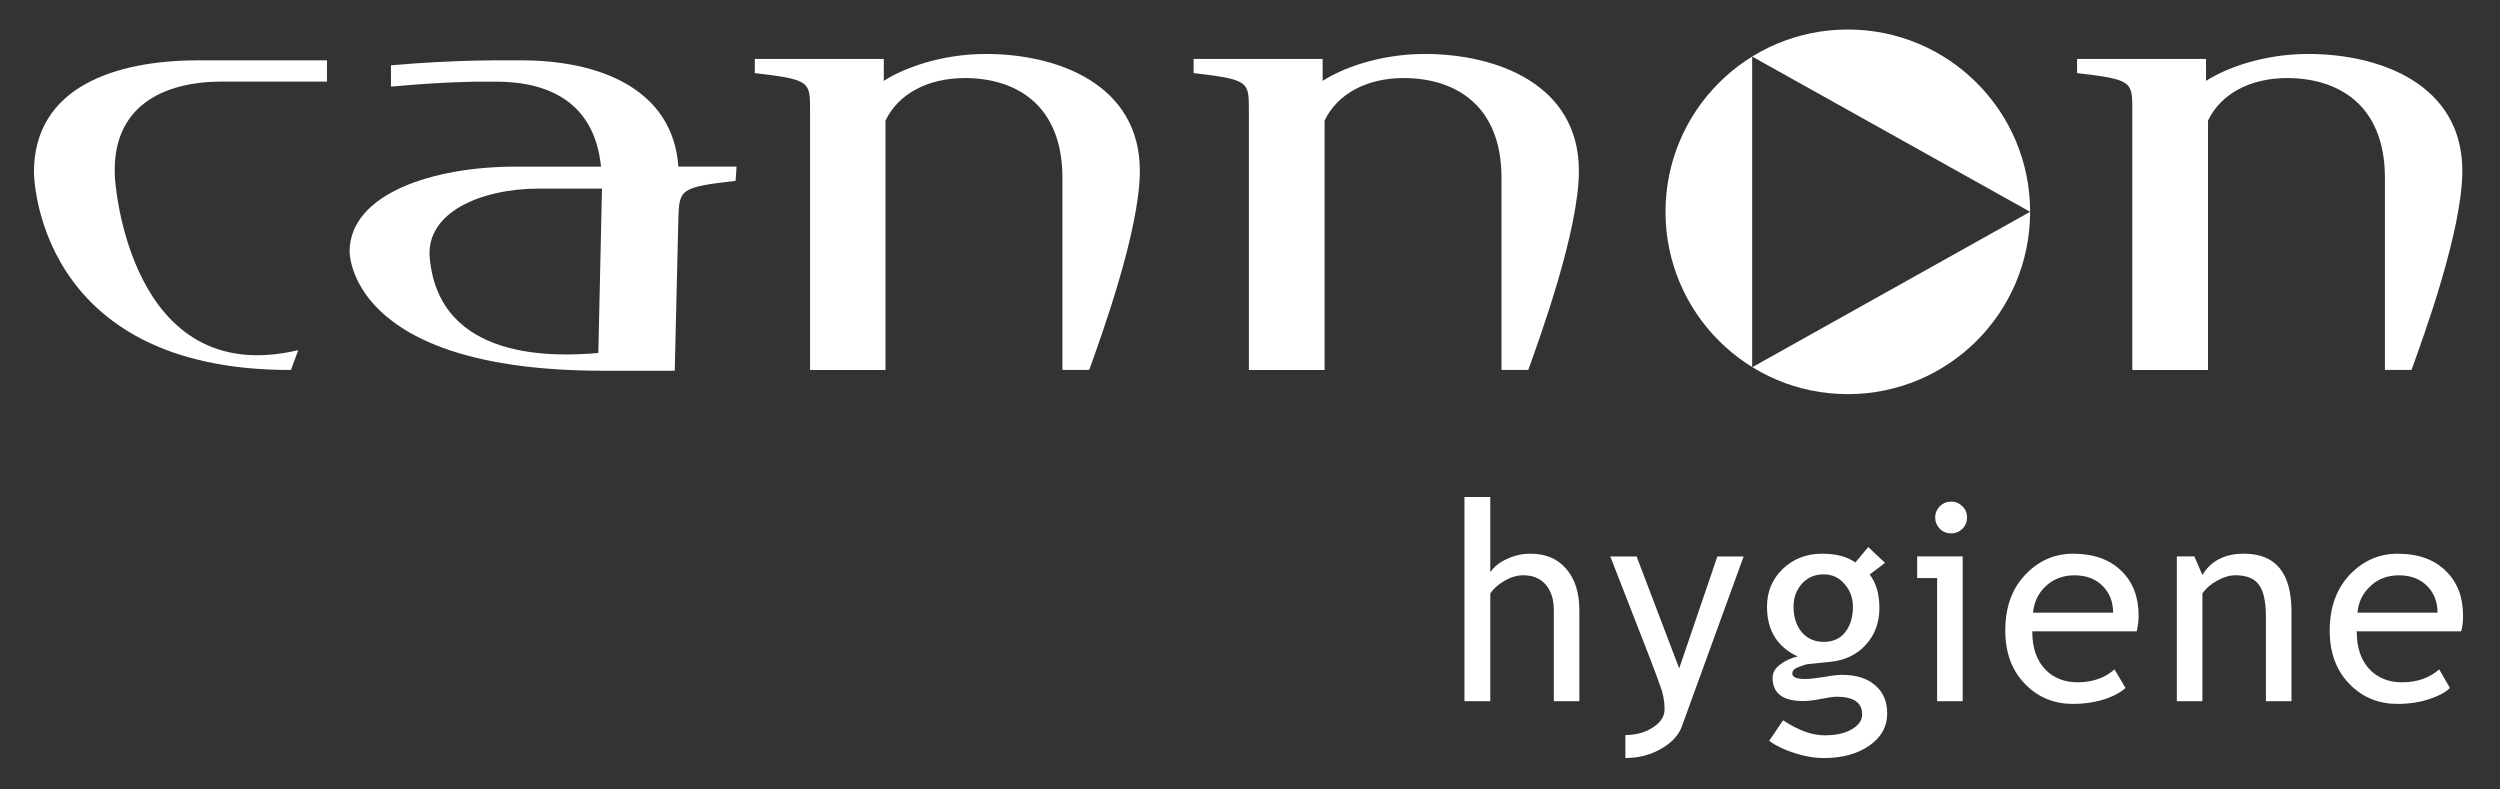
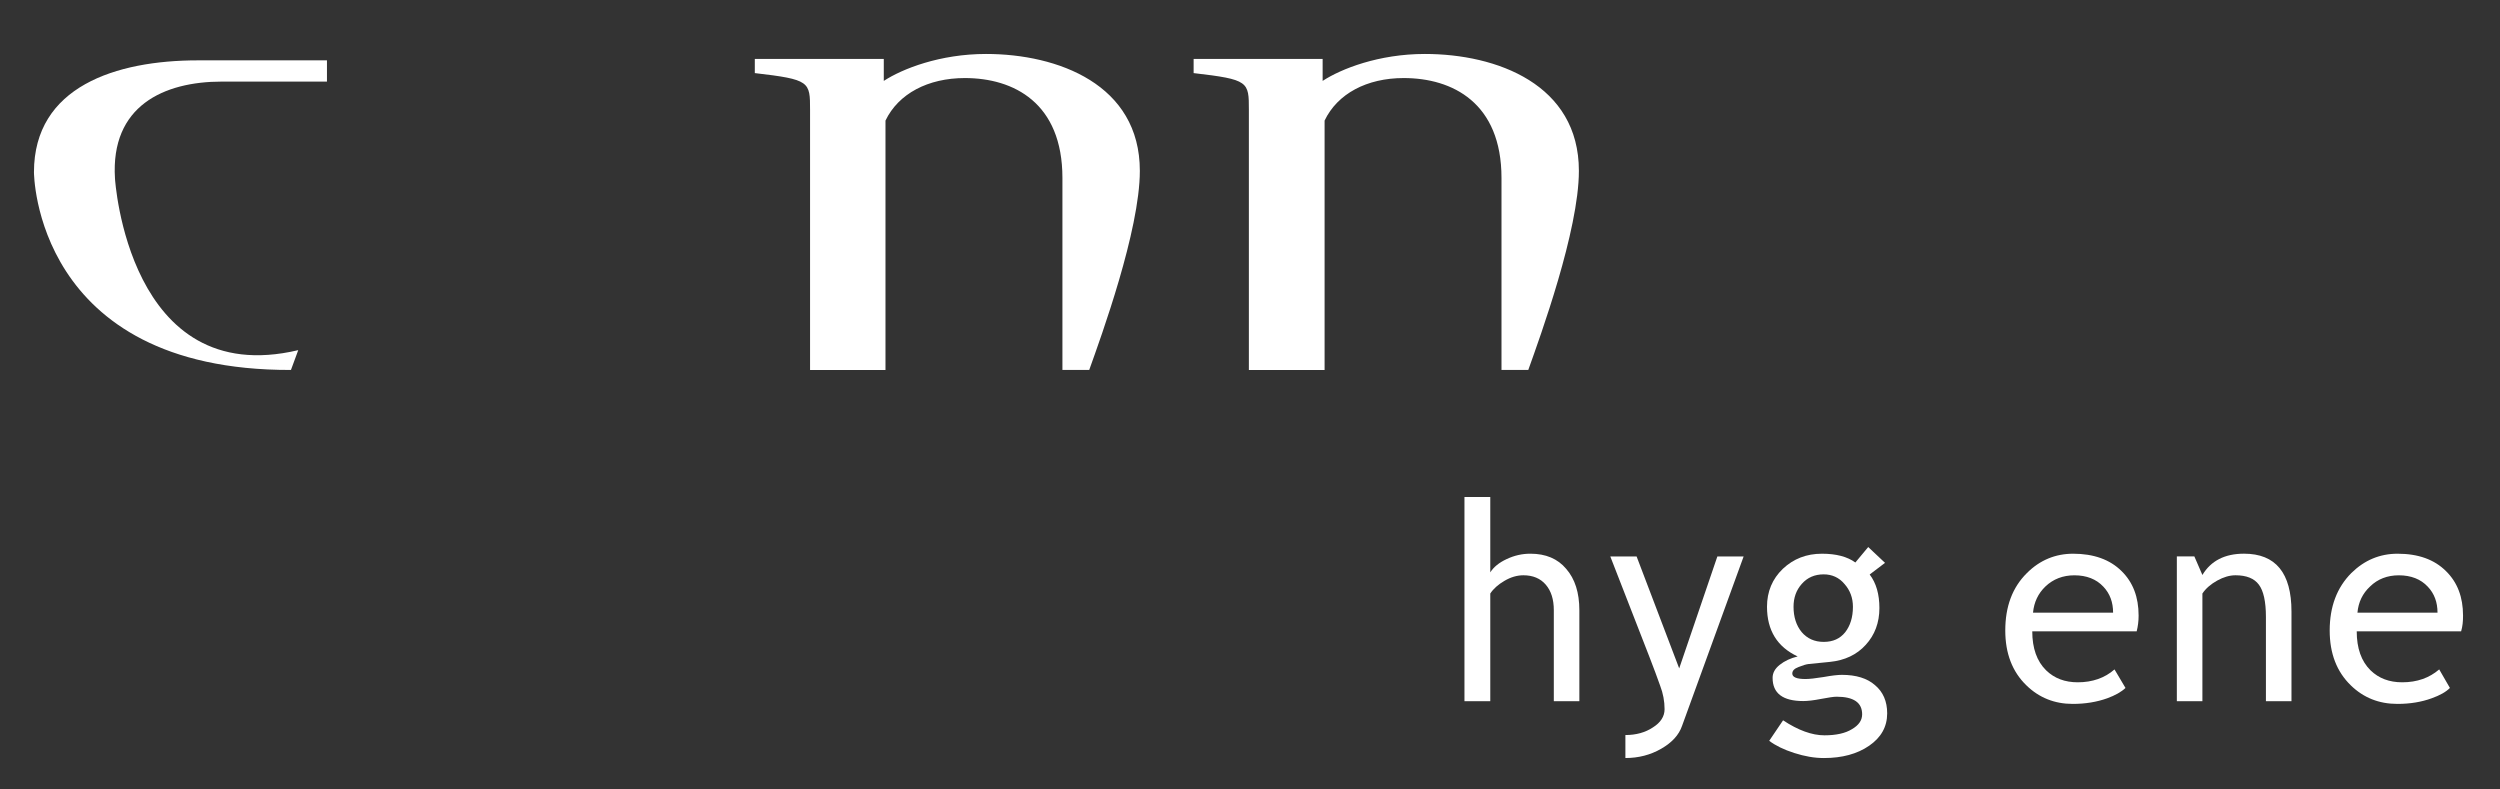
<svg xmlns="http://www.w3.org/2000/svg" width="171" height="54" viewBox="0 0 171 54" fill="none">
  <rect x="0" y="0" width="171" height="54" fill="#333333" stroke="none" />
-   <path fill-rule="evenodd" clip-rule="evenodd" d="M113.921 14.487C113.921 7.6 119.498 2.019 126.39 2.019C133.282 2.019 138.86 7.6 138.86 14.487C138.86 21.373 133.282 26.959 126.39 26.959C119.498 26.959 113.921 21.373 113.921 14.487ZM119.848 3.868L138.86 14.487L119.848 25.12V3.868Z" fill="white" />
  <path d="M22.364 4.128H13.542C7.933 4.128 2.323 5.921 2.323 11.776C2.323 11.776 2.323 25.356 19.901 25.305L20.4 23.95C8.748 26.709 7.865 12.213 7.865 12.213C7.55 7.234 11.211 5.581 15.174 5.581H22.364" fill="white" />
-   <path fill-rule="evenodd" clip-rule="evenodd" d="M29.39 17.603C30.022 24.775 38.08 24.386 40.926 24.145L41.176 12.9H36.881C32.852 12.899 29.141 14.546 29.39 17.603ZM46.402 11.396H50.381L50.314 12.369C46.535 12.805 46.469 12.949 46.402 14.889L46.152 25.358H41.242C23.713 25.358 23.912 17.169 23.912 17.169C23.962 13.241 29.639 11.398 35.25 11.398H41.109C40.675 7.086 37.646 5.584 33.918 5.584H32.852C32.852 5.584 30.388 5.584 26.742 5.924V4.468C31.087 4.083 34.434 4.128 34.434 4.128H35.681C40.975 4.128 46.019 6.066 46.402 11.396Z" fill="white" />
  <path d="M67.444 3.691C72.356 3.691 77.965 5.775 77.965 11.685C77.965 15.757 75.318 23.025 74.502 25.305H72.67V12.172C72.67 7.037 69.341 5.339 65.996 5.339C63.481 5.339 61.45 6.406 60.567 8.249V25.306H55.408V7.523C55.408 5.579 55.408 5.439 51.629 5V4.032H60.451V5.534C61.717 4.707 64.297 3.691 67.444 3.691Z" fill="white" />
  <path d="M97.46 3.691C102.387 3.691 107.996 5.775 107.996 11.685C107.996 15.757 105.35 23.025 104.534 25.305H102.702V12.172C102.702 7.037 99.356 5.339 96.011 5.339C93.497 5.339 91.484 6.406 90.602 8.249V25.306H85.423V7.523C85.423 5.579 85.423 5.439 81.644 5V4.032H90.468V5.534C91.731 4.707 94.314 3.691 97.46 3.691Z" fill="white" />
-   <path d="M157.885 3.691C162.815 3.691 168.424 5.775 168.424 11.685C168.424 15.757 165.776 23.025 164.945 25.305H163.129V12.172C163.129 7.037 159.781 5.339 156.438 5.339C153.924 5.339 151.911 6.406 151.028 8.249V25.306H145.849V7.523C145.849 5.579 145.849 5.439 142.072 5V4.032H150.893V5.534C152.158 4.707 154.738 3.691 157.885 3.691Z" fill="white" />
  <path d="M106.281 47.961V41.739C106.281 40.998 106.097 40.416 105.73 39.991C105.365 39.564 104.848 39.349 104.201 39.349C103.767 39.349 103.334 39.476 102.902 39.731C102.484 39.976 102.152 40.265 101.935 40.597V47.96H100.169V33.996H101.935V39.149C102.167 38.785 102.535 38.484 103.05 38.244C103.583 37.992 104.116 37.873 104.681 37.873C105.73 37.873 106.547 38.217 107.128 38.91C107.728 39.597 108.028 40.542 108.028 41.739V47.961" fill="white" />
  <path d="M115.054 49.645C114.838 50.277 114.355 50.796 113.622 51.217C112.889 51.638 112.074 51.849 111.177 51.849V50.277C111.907 50.277 112.542 50.101 113.058 49.755C113.589 49.421 113.857 49.005 113.857 48.508C113.857 47.969 113.757 47.432 113.557 46.91C113.372 46.38 113.124 45.722 112.826 44.947L110.144 38.06H111.943L114.857 45.718L117.468 38.06H119.265" fill="white" />
  <path fill-rule="evenodd" clip-rule="evenodd" d="M124.742 39.286C124.125 39.286 123.627 39.502 123.243 39.938C122.859 40.368 122.678 40.889 122.678 41.504C122.678 42.196 122.86 42.772 123.228 43.228C123.61 43.678 124.11 43.905 124.743 43.905C125.376 43.905 125.858 43.684 126.208 43.249C126.558 42.802 126.74 42.222 126.74 41.505C126.74 40.89 126.542 40.368 126.157 39.939C125.79 39.502 125.307 39.286 124.742 39.286ZM121.014 50.672L121.962 49.269C122.992 49.951 123.942 50.296 124.791 50.296C125.592 50.296 126.223 50.155 126.672 49.876C127.139 49.605 127.371 49.269 127.371 48.858C127.371 48.057 126.789 47.655 125.625 47.655C125.441 47.655 125.075 47.706 124.559 47.806C124.043 47.907 123.643 47.952 123.344 47.952C121.946 47.952 121.246 47.426 121.246 46.364C121.246 46.037 121.396 45.743 121.728 45.478C122.061 45.212 122.478 45.016 122.96 44.901C121.56 44.249 120.863 43.114 120.863 41.501C120.863 40.464 121.229 39.597 121.944 38.909C122.676 38.22 123.559 37.874 124.624 37.874C125.591 37.874 126.354 38.073 126.906 38.475L127.786 37.417L128.936 38.499L127.886 39.296C128.334 39.883 128.551 40.649 128.551 41.591C128.551 42.587 128.237 43.43 127.619 44.105C127.004 44.787 126.172 45.172 125.172 45.273L123.709 45.419C123.541 45.438 123.309 45.508 123.025 45.623C122.724 45.732 122.593 45.884 122.593 46.07C122.593 46.319 122.892 46.445 123.491 46.445C123.757 46.445 124.173 46.4 124.739 46.308C125.288 46.208 125.704 46.16 125.987 46.16C126.953 46.16 127.719 46.394 128.251 46.865C128.801 47.326 129.083 47.967 129.083 48.794C129.083 49.711 128.667 50.446 127.851 51.008C127.037 51.57 126.003 51.85 124.755 51.85C124.107 51.85 123.442 51.735 122.724 51.504C122.012 51.276 121.445 50.997 121.014 50.672Z" fill="white" />
-   <path fill-rule="evenodd" clip-rule="evenodd" d="M132.498 47.962V39.538H131.133V38.059H134.248V47.962M133.447 34.312C133.763 34.312 134.013 34.417 134.23 34.633C134.447 34.843 134.546 35.097 134.546 35.395C134.546 35.694 134.446 35.955 134.23 36.169C134.013 36.38 133.763 36.483 133.447 36.483C133.164 36.483 132.898 36.38 132.681 36.169C132.482 35.953 132.367 35.693 132.367 35.395C132.367 35.092 132.482 34.837 132.681 34.627C132.898 34.419 133.148 34.312 133.447 34.312Z" fill="white" />
  <path fill-rule="evenodd" clip-rule="evenodd" d="M141.889 39.351C141.106 39.351 140.441 39.607 139.909 40.113C139.409 40.593 139.126 41.19 139.058 41.908H144.536C144.536 41.195 144.319 40.603 143.87 40.129C143.387 39.612 142.721 39.351 141.889 39.351ZM146.149 43.183H139.007C139.007 44.34 139.323 45.232 139.957 45.853C140.522 46.4 141.237 46.669 142.12 46.669C143.118 46.669 143.97 46.373 144.632 45.788L145.384 47.056C145.099 47.327 144.685 47.561 144.134 47.763C143.419 48.019 142.636 48.147 141.771 48.147C140.539 48.147 139.474 47.726 138.608 46.881C137.643 45.948 137.161 44.695 137.161 43.128C137.161 41.491 137.643 40.183 138.642 39.196C139.524 38.314 140.588 37.874 141.804 37.874C143.202 37.874 144.318 38.27 145.118 39.065C145.899 39.833 146.281 40.842 146.281 42.106C146.282 42.497 146.232 42.853 146.149 43.183Z" fill="white" />
  <path d="M154.989 47.961V42.2C154.989 41.143 154.822 40.407 154.506 39.991C154.191 39.564 153.658 39.349 152.908 39.349C152.508 39.349 152.093 39.47 151.659 39.71C151.226 39.951 150.877 40.247 150.644 40.597V47.96H148.896V38.057H150.093L150.644 39.329C151.226 38.358 152.175 37.872 153.491 37.872C155.654 37.872 156.737 39.188 156.737 41.828V47.96" fill="white" />
  <path fill-rule="evenodd" clip-rule="evenodd" d="M164.079 39.351C163.298 39.351 162.632 39.607 162.116 40.113C161.598 40.593 161.315 41.19 161.249 41.908H166.726C166.726 41.195 166.51 40.603 166.06 40.129C165.578 39.612 164.913 39.351 164.079 39.351ZM168.341 43.183H161.2C161.2 44.34 161.514 45.232 162.147 45.853C162.713 46.4 163.428 46.669 164.311 46.669C165.327 46.669 166.16 46.373 166.842 45.788L167.574 47.056C167.306 47.327 166.892 47.561 166.326 47.763C165.627 48.019 164.844 48.147 163.977 48.147C162.728 48.147 161.665 47.726 160.798 46.881C159.833 45.948 159.351 44.695 159.351 43.128C159.351 41.491 159.849 40.183 160.831 39.196C161.729 38.314 162.779 37.874 163.995 37.874C165.409 37.874 166.508 38.27 167.306 39.065C168.089 39.833 168.472 40.842 168.472 42.106C168.474 42.497 168.439 42.853 168.341 43.183Z" fill="white" />
</svg>